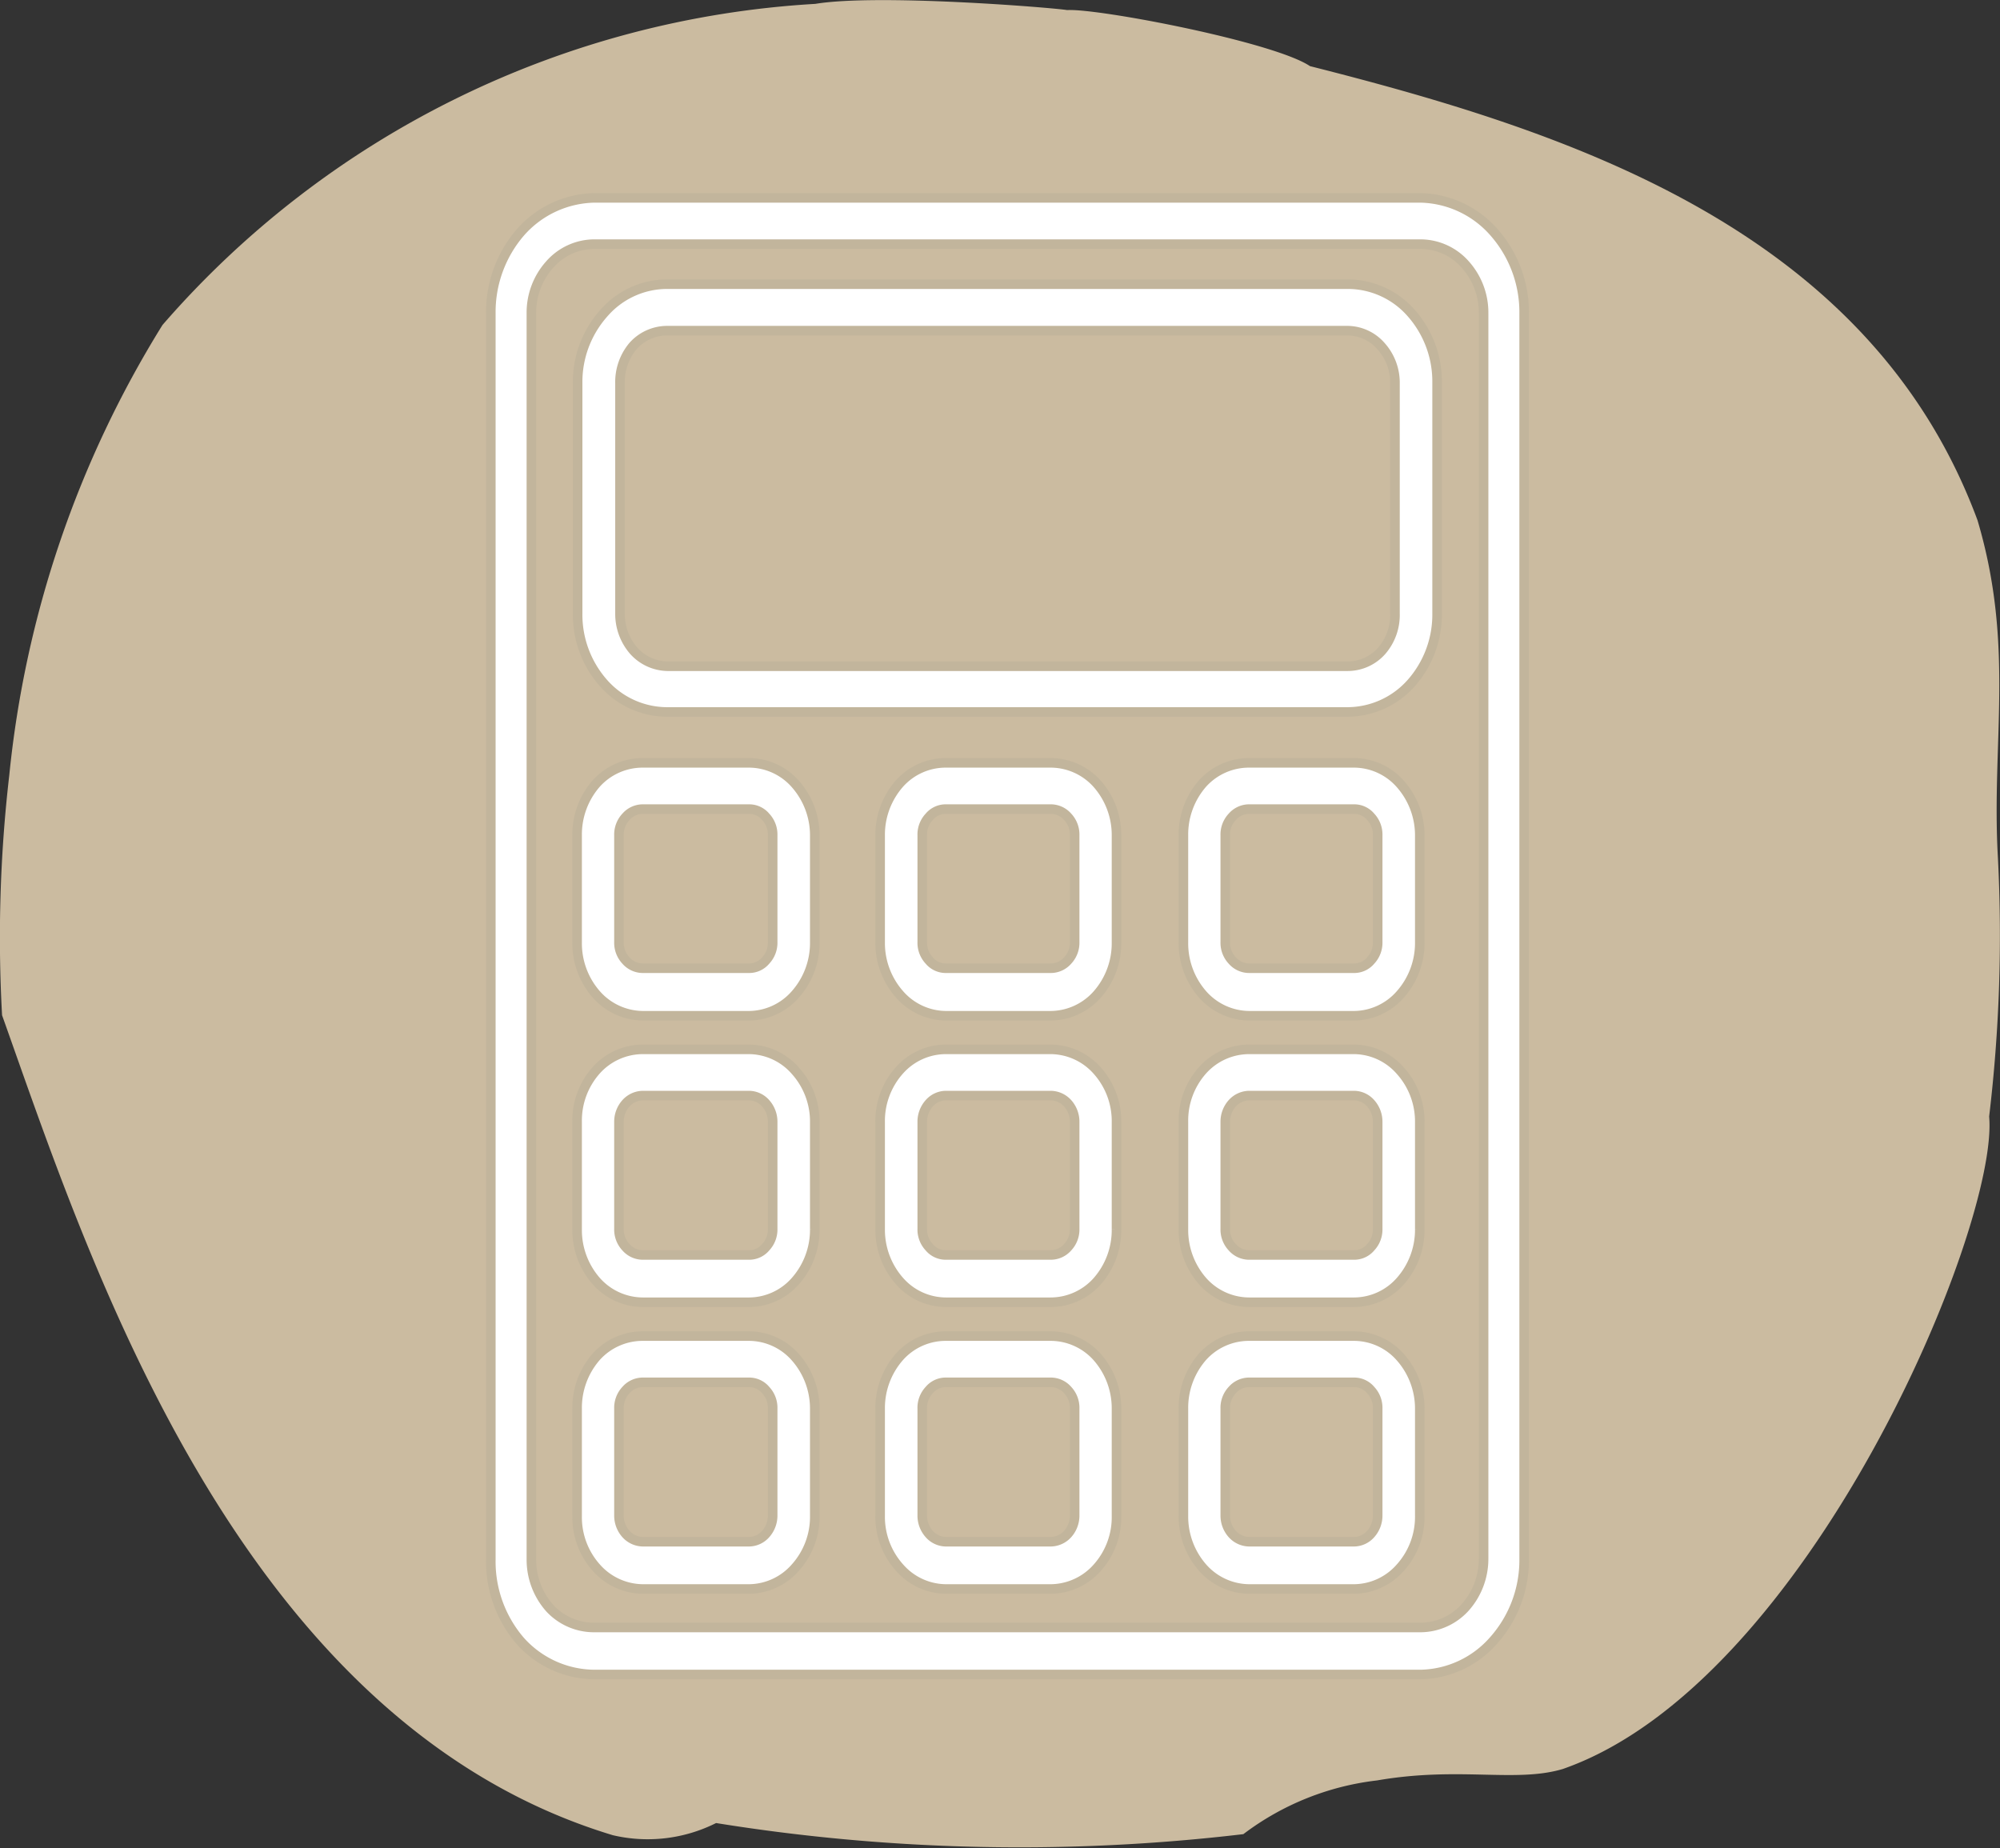
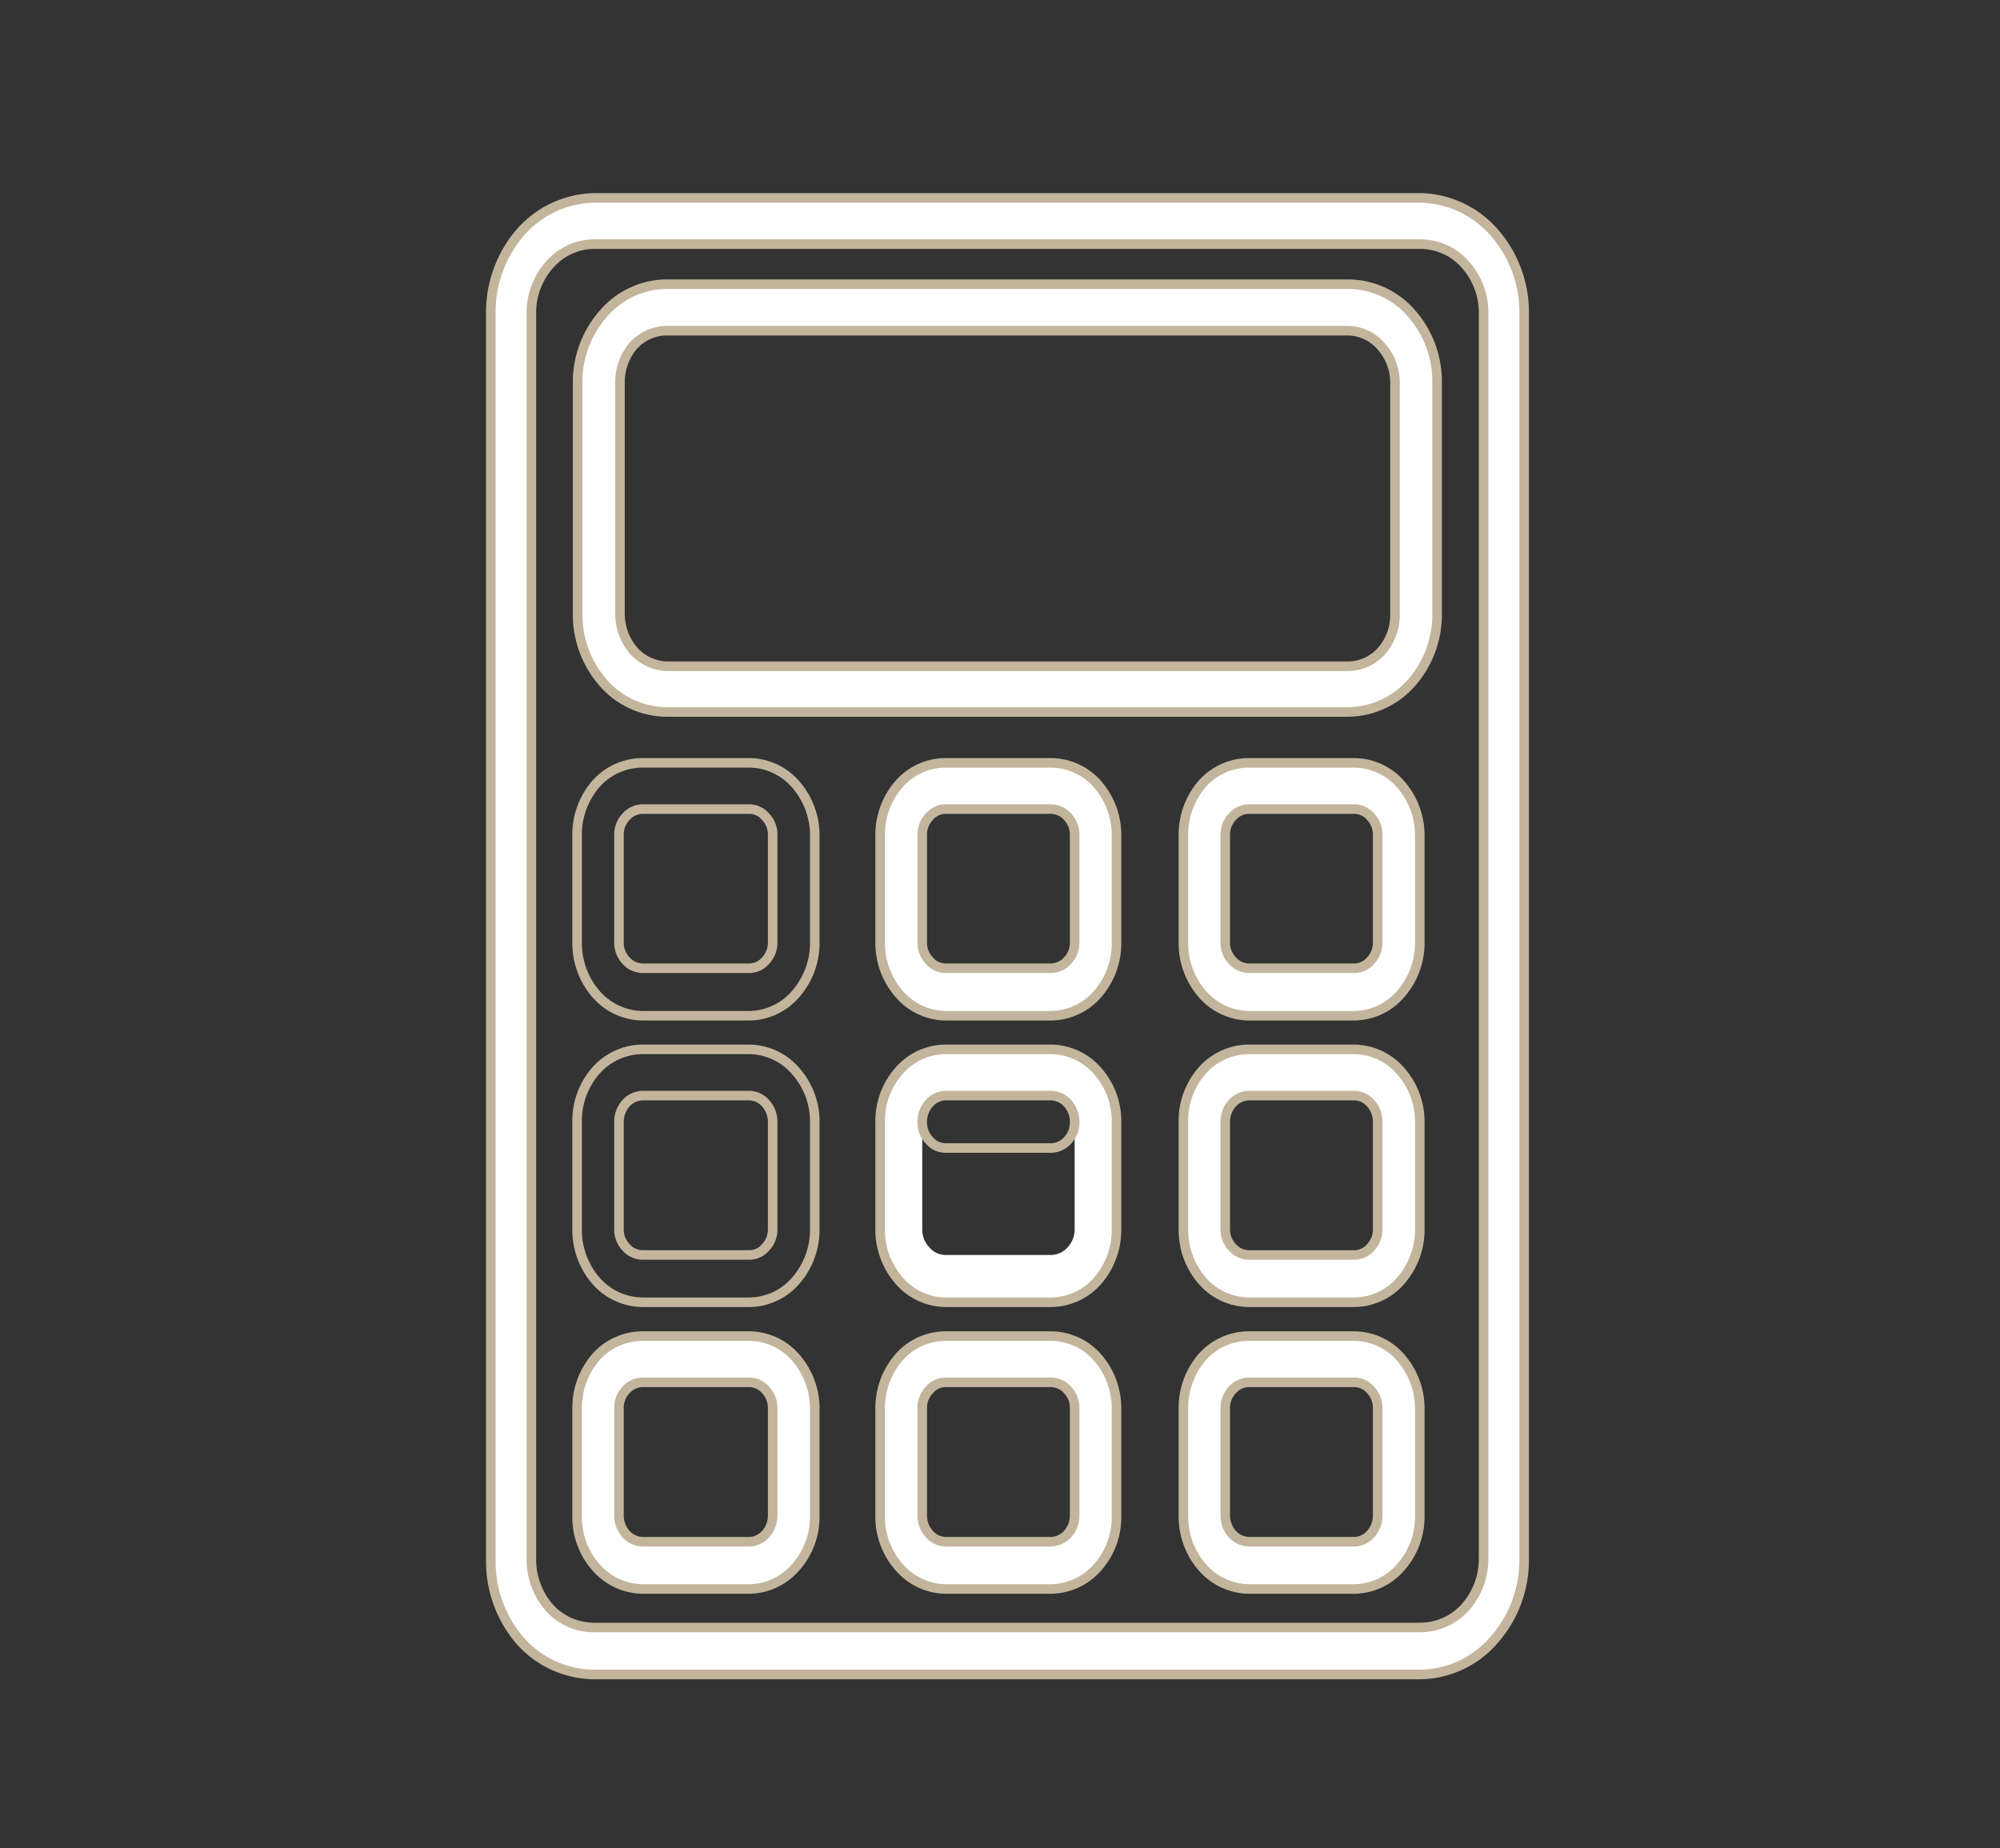
<svg xmlns="http://www.w3.org/2000/svg" viewBox="0 0 77.42 71.54">
  <rect x="0" y="0" width="77.42" height="71.54" fill="#333333" stroke="none" />
  <defs>
    <style>.cls-1,.cls-5{fill:none;}.cls-2{clip-path:url(#clip-path);}.cls-3{fill:#cbbba0;}.cls-4{fill:#fff;}.cls-5{stroke:#c2b59c;stroke-miterlimit:10;stroke-width:0.37px;}</style>
    <clipPath id="clip-path" transform="translate(0 0)">
-       <rect class="cls-1" width="77.42" height="71.54" />
-     </clipPath>
+       </clipPath>
  </defs>
  <g id="Ebene_2" data-name="Ebene 2">
    <g id="Ebene_1-2" data-name="Ebene 1">
      <g class="cls-2">
-         <path class="cls-3" d="M.36,30A40.7,40.7,0,0,1,6.29,12.58,36.23,36.23,0,0,1,31.56.15c2.41-.4,9.12.14,9.75.24,1.21-.07,8,1.23,9.4,2.17,10,2.53,21.66,6.29,25.84,17.58,1.45,4.89.53,8.58.79,13.08a59.12,59.12,0,0,1-.34,10c.38,4.28-7,21.95-16.51,25.26-1.83.54-4-.11-7.18.44A10.59,10.59,0,0,0,48.13,71a73.86,73.86,0,0,1-20.41-.43,5.9,5.9,0,0,1-4,.47C9.14,66.63,3.4,48.61.08,39.3A54.57,54.57,0,0,1,.36,30" transform="translate(0 0)" />
-       </g>
+         </g>
      <path class="cls-4" d="M55,9.45H23a2.31,2.31,0,0,0-1.72.79,2.79,2.79,0,0,0-.71,1.89V60.36a2.83,2.83,0,0,0,.71,1.89A2.33,2.33,0,0,0,23,63H55a2.35,2.35,0,0,0,1.72-.78,2.83,2.83,0,0,0,.71-1.89V12.13a2.79,2.79,0,0,0-.71-1.89A2.32,2.32,0,0,0,55,9.45M23,7.66H55A3.89,3.89,0,0,1,57.84,9,4.68,4.68,0,0,1,59,12.13V60.36a4.67,4.67,0,0,1-1.19,3.15A3.85,3.85,0,0,1,55,64.82H23a3.88,3.88,0,0,1-2.87-1.31A4.71,4.71,0,0,1,19,60.36V12.13A4.72,4.72,0,0,1,20.14,9,3.91,3.91,0,0,1,23,7.66" transform="translate(0 0)" />
      <path class="cls-5" d="M55,9.45H23a2.31,2.31,0,0,0-1.72.79,2.79,2.79,0,0,0-.71,1.89V60.36a2.83,2.83,0,0,0,.71,1.89A2.33,2.33,0,0,0,23,63H55a2.35,2.35,0,0,0,1.72-.78,2.83,2.83,0,0,0,.71-1.89V12.13a2.79,2.79,0,0,0-.71-1.89A2.32,2.32,0,0,0,55,9.45ZM23,7.66H55A3.89,3.89,0,0,1,57.84,9,4.68,4.68,0,0,1,59,12.13V60.36a4.67,4.67,0,0,1-1.19,3.15A3.85,3.85,0,0,1,55,64.82H23a3.88,3.88,0,0,1-2.87-1.31A4.71,4.71,0,0,1,19,60.36V12.13A4.72,4.72,0,0,1,20.14,9,3.91,3.91,0,0,1,23,7.66Z" transform="translate(0 0)" />
      <path class="cls-4" d="M52.18,12.8H25.8a1.77,1.77,0,0,0-1.3.6A2.17,2.17,0,0,0,24,14.84v8.92a2.17,2.17,0,0,0,.54,1.44,1.8,1.8,0,0,0,1.3.59H52.18a1.76,1.76,0,0,0,1.3-.59A2.12,2.12,0,0,0,54,23.76V14.84a2.12,2.12,0,0,0-.54-1.44,1.74,1.74,0,0,0-1.3-.6M25.8,11H52.18a3.27,3.27,0,0,1,2.45,1.12,4,4,0,0,1,1,2.7v8.92a4,4,0,0,1-1,2.7,3.31,3.31,0,0,1-2.45,1.12H25.8a3.29,3.29,0,0,1-2.44-1.12,4,4,0,0,1-1-2.7V14.84a4,4,0,0,1,1-2.7A3.25,3.25,0,0,1,25.8,11" transform="translate(0 0)" />
      <path class="cls-5" d="M52.18,12.8H25.8a1.77,1.77,0,0,0-1.3.6A2.17,2.17,0,0,0,24,14.84v8.92a2.17,2.17,0,0,0,.54,1.44,1.8,1.8,0,0,0,1.3.59H52.18a1.76,1.76,0,0,0,1.3-.59A2.12,2.12,0,0,0,54,23.76V14.84a2.12,2.12,0,0,0-.54-1.44A1.74,1.74,0,0,0,52.18,12.8ZM25.8,11H52.18a3.27,3.27,0,0,1,2.45,1.12,4,4,0,0,1,1,2.7v8.92a4,4,0,0,1-1,2.7,3.31,3.31,0,0,1-2.45,1.12H25.8a3.29,3.29,0,0,1-2.44-1.12,4,4,0,0,1-1-2.7V14.84a4,4,0,0,1,1-2.7A3.25,3.25,0,0,1,25.8,11Z" transform="translate(0 0)" />
-       <path class="cls-4" d="M29,31.32H24.88a.87.87,0,0,0-.65.3,1,1,0,0,0-.27.71v4.14a1,1,0,0,0,.27.71.87.87,0,0,0,.65.3H29a.83.83,0,0,0,.64-.3,1,1,0,0,0,.27-.71V32.33a1,1,0,0,0-.27-.71.83.83,0,0,0-.64-.3m-4.07-1.79H29a2.4,2.4,0,0,1,1.79.82,3,3,0,0,1,.75,2v4.14a3,3,0,0,1-.75,2,2.41,2.41,0,0,1-1.79.83H24.88a2.43,2.43,0,0,1-1.8-.83,3,3,0,0,1-.74-2V32.33a3,3,0,0,1,.74-2,2.42,2.42,0,0,1,1.8-.82" transform="translate(0 0)" />
      <path class="cls-5" d="M29,31.32H24.88a.87.87,0,0,0-.65.3,1,1,0,0,0-.27.71v4.14a1,1,0,0,0,.27.71.87.87,0,0,0,.65.3H29a.83.83,0,0,0,.64-.3,1,1,0,0,0,.27-.71V32.33a1,1,0,0,0-.27-.71A.83.83,0,0,0,29,31.32Zm-4.07-1.79H29a2.4,2.4,0,0,1,1.79.82,3,3,0,0,1,.75,2v4.14a3,3,0,0,1-.75,2,2.41,2.41,0,0,1-1.79.83H24.88a2.43,2.43,0,0,1-1.8-.83,3,3,0,0,1-.74-2V32.33a3,3,0,0,1,.74-2A2.42,2.42,0,0,1,24.88,29.53Z" transform="translate(0 0)" />
      <path class="cls-4" d="M40.68,31.32H36.61a.83.83,0,0,0-.64.3,1,1,0,0,0-.27.71v4.14a1,1,0,0,0,.27.71.83.83,0,0,0,.64.3h4.07a.87.87,0,0,0,.65-.3,1,1,0,0,0,.27-.71V32.33a1,1,0,0,0-.27-.71.87.87,0,0,0-.65-.3m-4.07-1.79h4.07a2.42,2.42,0,0,1,1.8.82,3,3,0,0,1,.74,2v4.14a3,3,0,0,1-.74,2,2.43,2.43,0,0,1-1.8.83H36.61a2.41,2.41,0,0,1-1.79-.83,3,3,0,0,1-.75-2V32.33a3,3,0,0,1,.75-2,2.4,2.4,0,0,1,1.79-.82" transform="translate(0 0)" />
      <path class="cls-5" d="M40.68,31.32H36.61a.83.83,0,0,0-.64.3,1,1,0,0,0-.27.71v4.14a1,1,0,0,0,.27.71.83.83,0,0,0,.64.3h4.07a.87.87,0,0,0,.65-.3,1,1,0,0,0,.27-.71V32.33a1,1,0,0,0-.27-.71A.87.87,0,0,0,40.68,31.32Zm-4.07-1.79h4.07a2.42,2.42,0,0,1,1.8.82,3,3,0,0,1,.74,2v4.14a3,3,0,0,1-.74,2,2.43,2.43,0,0,1-1.8.83H36.61a2.41,2.41,0,0,1-1.79-.83,3,3,0,0,1-.75-2V32.33a3,3,0,0,1,.75-2A2.4,2.4,0,0,1,36.61,29.53Z" transform="translate(0 0)" />
      <path class="cls-4" d="M52.42,31.32H48.35a.87.87,0,0,0-.65.3,1,1,0,0,0-.27.71v4.14a1,1,0,0,0,.27.71.87.87,0,0,0,.65.3h4.07a.83.83,0,0,0,.64-.3,1,1,0,0,0,.27-.71V32.33a1,1,0,0,0-.27-.71.83.83,0,0,0-.64-.3m-4.07-1.79h4.07a2.4,2.4,0,0,1,1.79.82,3,3,0,0,1,.75,2v4.14a3,3,0,0,1-.75,2,2.41,2.41,0,0,1-1.79.83H48.35a2.43,2.43,0,0,1-1.8-.83,3,3,0,0,1-.74-2V32.33a3,3,0,0,1,.74-2,2.42,2.42,0,0,1,1.8-.82" transform="translate(0 0)" />
      <path class="cls-5" d="M52.42,31.32H48.35a.87.87,0,0,0-.65.3,1,1,0,0,0-.27.71v4.14a1,1,0,0,0,.27.71.87.87,0,0,0,.65.3h4.07a.83.83,0,0,0,.64-.3,1,1,0,0,0,.27-.71V32.33a1,1,0,0,0-.27-.71A.83.83,0,0,0,52.42,31.32Zm-4.07-1.79h4.07a2.4,2.4,0,0,1,1.79.82,3,3,0,0,1,.75,2v4.14a3,3,0,0,1-.75,2,2.41,2.41,0,0,1-1.79.83H48.35a2.43,2.43,0,0,1-1.8-.83,3,3,0,0,1-.74-2V32.33a3,3,0,0,1,.74-2A2.42,2.42,0,0,1,48.35,29.53Z" transform="translate(0 0)" />
-       <path class="cls-4" d="M29,42.41H24.88a.9.9,0,0,0-.65.3,1.07,1.07,0,0,0-.27.72v4.14a1,1,0,0,0,.27.71.87.87,0,0,0,.65.3H29a.83.83,0,0,0,.64-.3,1,1,0,0,0,.27-.71V43.43a1.07,1.07,0,0,0-.27-.72.87.87,0,0,0-.64-.3m-4.07-1.79H29a2.41,2.41,0,0,1,1.79.83,2.94,2.94,0,0,1,.75,2v4.14a3,3,0,0,1-.75,2,2.4,2.4,0,0,1-1.79.82H24.88a2.42,2.42,0,0,1-1.8-.82,3,3,0,0,1-.74-2V43.43a2.93,2.93,0,0,1,.74-2,2.43,2.43,0,0,1,1.8-.83" transform="translate(0 0)" />
      <path class="cls-5" d="M29,42.41H24.88a.9.9,0,0,0-.65.3,1.07,1.07,0,0,0-.27.72v4.14a1,1,0,0,0,.27.71.87.87,0,0,0,.65.3H29a.83.83,0,0,0,.64-.3,1,1,0,0,0,.27-.71V43.43a1.07,1.07,0,0,0-.27-.72A.87.87,0,0,0,29,42.41Zm-4.07-1.79H29a2.41,2.41,0,0,1,1.79.83,2.94,2.94,0,0,1,.75,2v4.14a3,3,0,0,1-.75,2,2.4,2.4,0,0,1-1.79.82H24.88a2.42,2.42,0,0,1-1.8-.82,3,3,0,0,1-.74-2V43.43a2.93,2.93,0,0,1,.74-2A2.43,2.43,0,0,1,24.88,40.62Z" transform="translate(0 0)" />
      <path class="cls-4" d="M40.68,42.41H36.61a.87.87,0,0,0-.64.3,1.07,1.07,0,0,0-.27.72v4.14a1,1,0,0,0,.27.71.83.83,0,0,0,.64.3h4.07a.87.87,0,0,0,.65-.3,1,1,0,0,0,.27-.71V43.43a1.07,1.07,0,0,0-.27-.72.9.9,0,0,0-.65-.3m-4.07-1.79h4.07a2.43,2.43,0,0,1,1.8.83,2.93,2.93,0,0,1,.74,2v4.14a3,3,0,0,1-.74,2,2.42,2.42,0,0,1-1.8.82H36.61a2.4,2.4,0,0,1-1.79-.82,3,3,0,0,1-.75-2V43.43a2.94,2.94,0,0,1,.75-2,2.41,2.41,0,0,1,1.79-.83" transform="translate(0 0)" />
-       <path class="cls-5" d="M40.68,42.41H36.61a.87.87,0,0,0-.64.3,1.07,1.07,0,0,0-.27.72v4.14a1,1,0,0,0,.27.71.83.83,0,0,0,.64.3h4.07a.87.87,0,0,0,.65-.3,1,1,0,0,0,.27-.71V43.43a1.07,1.07,0,0,0-.27-.72A.9.9,0,0,0,40.68,42.41Zm-4.07-1.79h4.07a2.43,2.43,0,0,1,1.8.83,2.93,2.93,0,0,1,.74,2v4.14a3,3,0,0,1-.74,2,2.42,2.42,0,0,1-1.8.82H36.61a2.4,2.4,0,0,1-1.79-.82,3,3,0,0,1-.75-2V43.43a2.94,2.94,0,0,1,.75-2A2.41,2.41,0,0,1,36.61,40.62Z" transform="translate(0 0)" />
+       <path class="cls-5" d="M40.68,42.41H36.61a.87.87,0,0,0-.64.3,1.07,1.07,0,0,0-.27.72a1,1,0,0,0,.27.71.83.83,0,0,0,.64.3h4.07a.87.87,0,0,0,.65-.3,1,1,0,0,0,.27-.71V43.43a1.07,1.07,0,0,0-.27-.72A.9.9,0,0,0,40.68,42.41Zm-4.07-1.79h4.07a2.43,2.43,0,0,1,1.8.83,2.93,2.93,0,0,1,.74,2v4.14a3,3,0,0,1-.74,2,2.42,2.42,0,0,1-1.8.82H36.61a2.4,2.4,0,0,1-1.79-.82,3,3,0,0,1-.75-2V43.43a2.94,2.94,0,0,1,.75-2A2.41,2.41,0,0,1,36.61,40.62Z" transform="translate(0 0)" />
      <path class="cls-4" d="M52.42,42.41H48.35a.9.9,0,0,0-.65.3,1.07,1.07,0,0,0-.27.72v4.14a1,1,0,0,0,.27.71.87.87,0,0,0,.65.3h4.07a.83.83,0,0,0,.64-.3,1,1,0,0,0,.27-.71V43.43a1.07,1.07,0,0,0-.27-.72.87.87,0,0,0-.64-.3m-4.07-1.79h4.07a2.41,2.41,0,0,1,1.79.83,2.94,2.94,0,0,1,.75,2v4.14a3,3,0,0,1-.75,2,2.4,2.4,0,0,1-1.79.82H48.35a2.42,2.42,0,0,1-1.8-.82,3,3,0,0,1-.74-2V43.43a2.93,2.93,0,0,1,.74-2,2.43,2.43,0,0,1,1.8-.83" transform="translate(0 0)" />
      <path class="cls-5" d="M52.42,42.41H48.35a.9.9,0,0,0-.65.3,1.07,1.07,0,0,0-.27.72v4.14a1,1,0,0,0,.27.71.87.87,0,0,0,.65.3h4.07a.83.83,0,0,0,.64-.3,1,1,0,0,0,.27-.71V43.43a1.07,1.07,0,0,0-.27-.72A.87.87,0,0,0,52.42,42.41Zm-4.07-1.79h4.07a2.41,2.41,0,0,1,1.79.83,2.94,2.94,0,0,1,.75,2v4.14a3,3,0,0,1-.75,2,2.4,2.4,0,0,1-1.79.82H48.35a2.42,2.42,0,0,1-1.8-.82,3,3,0,0,1-.74-2V43.43a2.93,2.93,0,0,1,.74-2A2.43,2.43,0,0,1,48.35,40.62Z" transform="translate(0 0)" />
      <path class="cls-4" d="M29,53.51H24.88a.87.87,0,0,0-.65.3,1,1,0,0,0-.27.71v4.14a1.07,1.07,0,0,0,.27.72.9.9,0,0,0,.65.3H29a.87.87,0,0,0,.64-.3,1.07,1.07,0,0,0,.27-.72V54.52a1,1,0,0,0-.27-.71.83.83,0,0,0-.64-.3m-4.07-1.79H29a2.4,2.4,0,0,1,1.79.82,3,3,0,0,1,.75,2v4.14a2.94,2.94,0,0,1-.75,2,2.41,2.41,0,0,1-1.79.83H24.88a2.43,2.43,0,0,1-1.8-.83,2.93,2.93,0,0,1-.74-2V54.52a3,3,0,0,1,.74-2,2.42,2.42,0,0,1,1.8-.82" transform="translate(0 0)" />
      <path class="cls-5" d="M29,53.51H24.88a.87.87,0,0,0-.65.3,1,1,0,0,0-.27.71v4.14a1.07,1.07,0,0,0,.27.72.9.9,0,0,0,.65.3H29a.87.87,0,0,0,.64-.3,1.07,1.07,0,0,0,.27-.72V54.52a1,1,0,0,0-.27-.71A.83.83,0,0,0,29,53.51Zm-4.07-1.79H29a2.4,2.4,0,0,1,1.79.82,3,3,0,0,1,.75,2v4.14a2.94,2.94,0,0,1-.75,2,2.41,2.41,0,0,1-1.79.83H24.88a2.43,2.43,0,0,1-1.8-.83,2.93,2.93,0,0,1-.74-2V54.52a3,3,0,0,1,.74-2A2.42,2.42,0,0,1,24.88,51.72Z" transform="translate(0 0)" />
      <path class="cls-4" d="M40.68,53.51H36.61a.83.83,0,0,0-.64.3,1,1,0,0,0-.27.71v4.14a1.07,1.07,0,0,0,.27.72.87.87,0,0,0,.64.3h4.07a.9.9,0,0,0,.65-.3,1.07,1.07,0,0,0,.27-.72V54.52a1,1,0,0,0-.27-.71.87.87,0,0,0-.65-.3m-4.07-1.79h4.07a2.42,2.42,0,0,1,1.8.82,3,3,0,0,1,.74,2v4.14a2.93,2.93,0,0,1-.74,2,2.43,2.43,0,0,1-1.8.83H36.61a2.41,2.41,0,0,1-1.79-.83,2.94,2.94,0,0,1-.75-2V54.52a3,3,0,0,1,.75-2,2.4,2.4,0,0,1,1.79-.82" transform="translate(0 0)" />
      <path class="cls-5" d="M40.68,53.51H36.61a.83.83,0,0,0-.64.3,1,1,0,0,0-.27.71v4.14a1.07,1.07,0,0,0,.27.72.87.87,0,0,0,.64.3h4.07a.9.9,0,0,0,.65-.3,1.07,1.07,0,0,0,.27-.72V54.52a1,1,0,0,0-.27-.71A.87.87,0,0,0,40.68,53.51Zm-4.07-1.79h4.07a2.42,2.42,0,0,1,1.8.82,3,3,0,0,1,.74,2v4.14a2.93,2.93,0,0,1-.74,2,2.43,2.43,0,0,1-1.8.83H36.61a2.41,2.41,0,0,1-1.79-.83,2.94,2.94,0,0,1-.75-2V54.52a3,3,0,0,1,.75-2A2.4,2.4,0,0,1,36.61,51.72Z" transform="translate(0 0)" />
      <path class="cls-4" d="M52.42,53.51H48.35a.87.87,0,0,0-.65.3,1,1,0,0,0-.27.71v4.14a1.07,1.07,0,0,0,.27.72.9.9,0,0,0,.65.3h4.07a.87.87,0,0,0,.64-.3,1.07,1.07,0,0,0,.27-.72V54.52a1,1,0,0,0-.27-.71.83.83,0,0,0-.64-.3m-4.07-1.79h4.07a2.4,2.4,0,0,1,1.79.82,3,3,0,0,1,.75,2v4.14a2.94,2.94,0,0,1-.75,2,2.41,2.41,0,0,1-1.79.83H48.35a2.43,2.43,0,0,1-1.8-.83,3,3,0,0,1-.74-2V54.52a3,3,0,0,1,.74-2,2.42,2.42,0,0,1,1.8-.82" transform="translate(0 0)" />
      <path class="cls-5" d="M52.42,53.51H48.35a.87.87,0,0,0-.65.3,1,1,0,0,0-.27.71v4.14a1.07,1.07,0,0,0,.27.72.9.9,0,0,0,.65.3h4.07a.87.87,0,0,0,.64-.3,1.07,1.07,0,0,0,.27-.72V54.52a1,1,0,0,0-.27-.71A.83.83,0,0,0,52.42,53.51Zm-4.07-1.79h4.07a2.4,2.4,0,0,1,1.79.82,3,3,0,0,1,.75,2v4.14a2.94,2.94,0,0,1-.75,2,2.41,2.41,0,0,1-1.79.83H48.35a2.43,2.43,0,0,1-1.8-.83,3,3,0,0,1-.74-2V54.52a3,3,0,0,1,.74-2A2.42,2.42,0,0,1,48.35,51.72Z" transform="translate(0 0)" />
    </g>
  </g>
</svg>